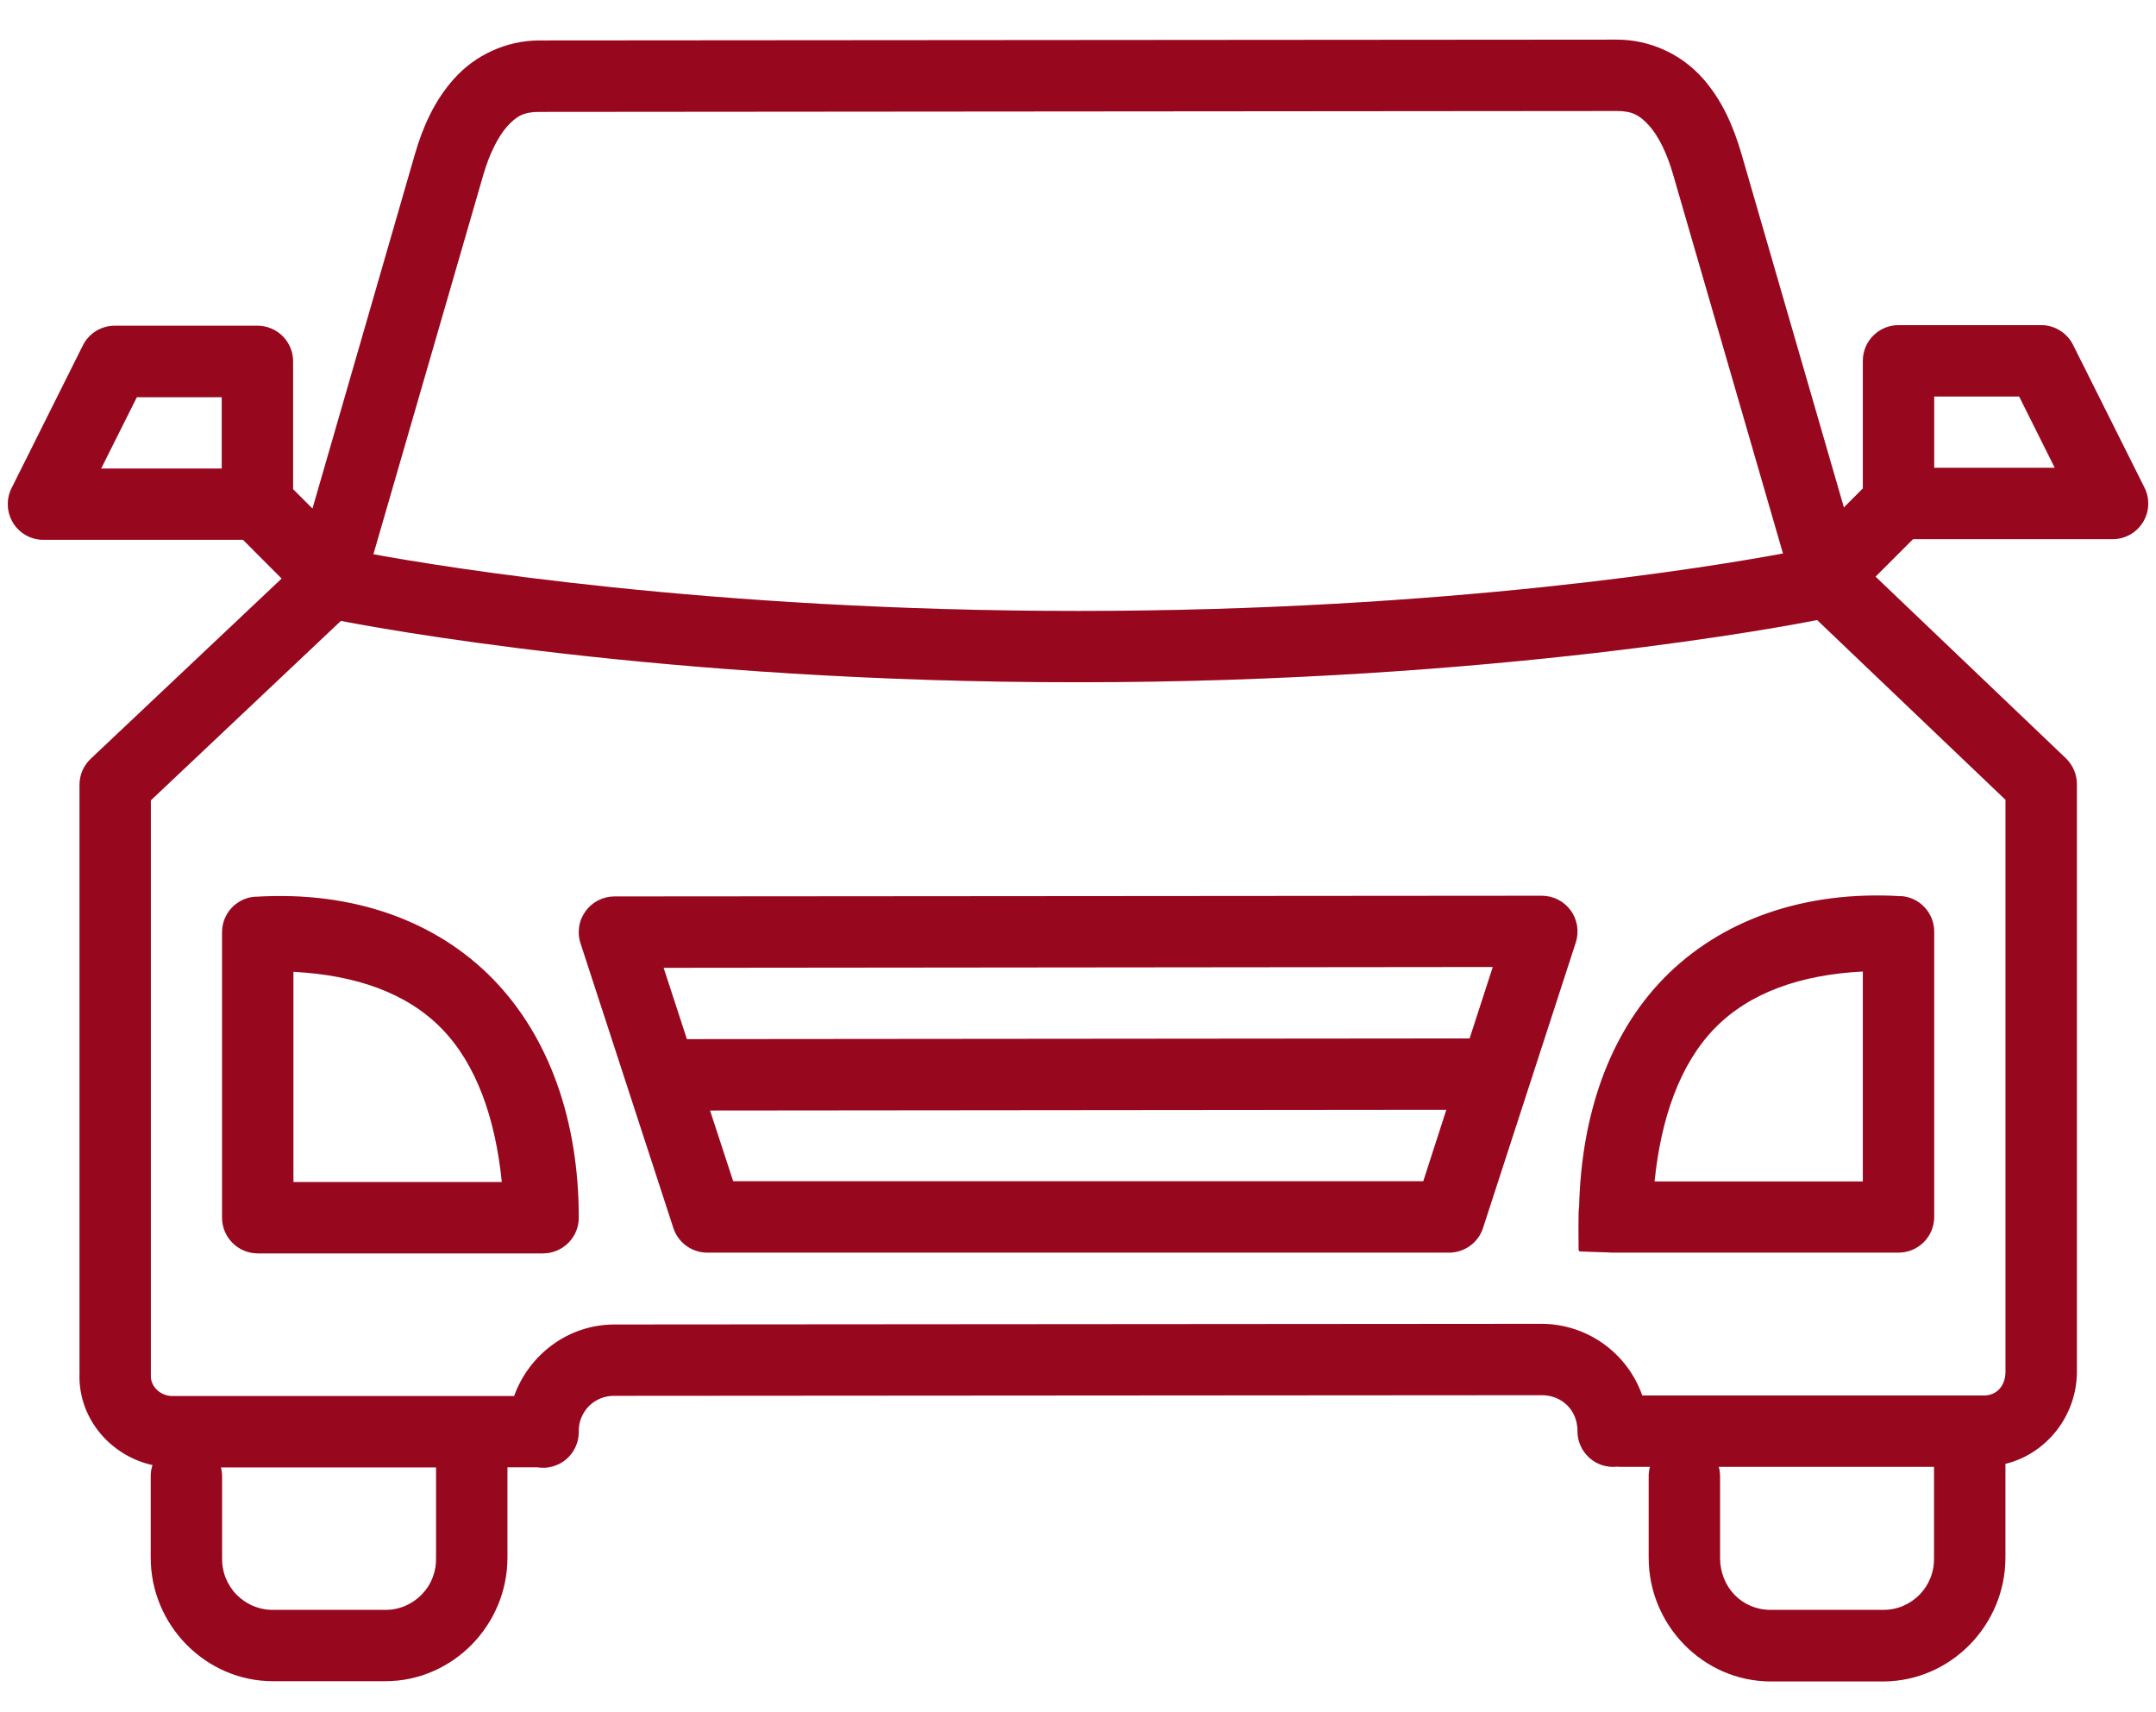
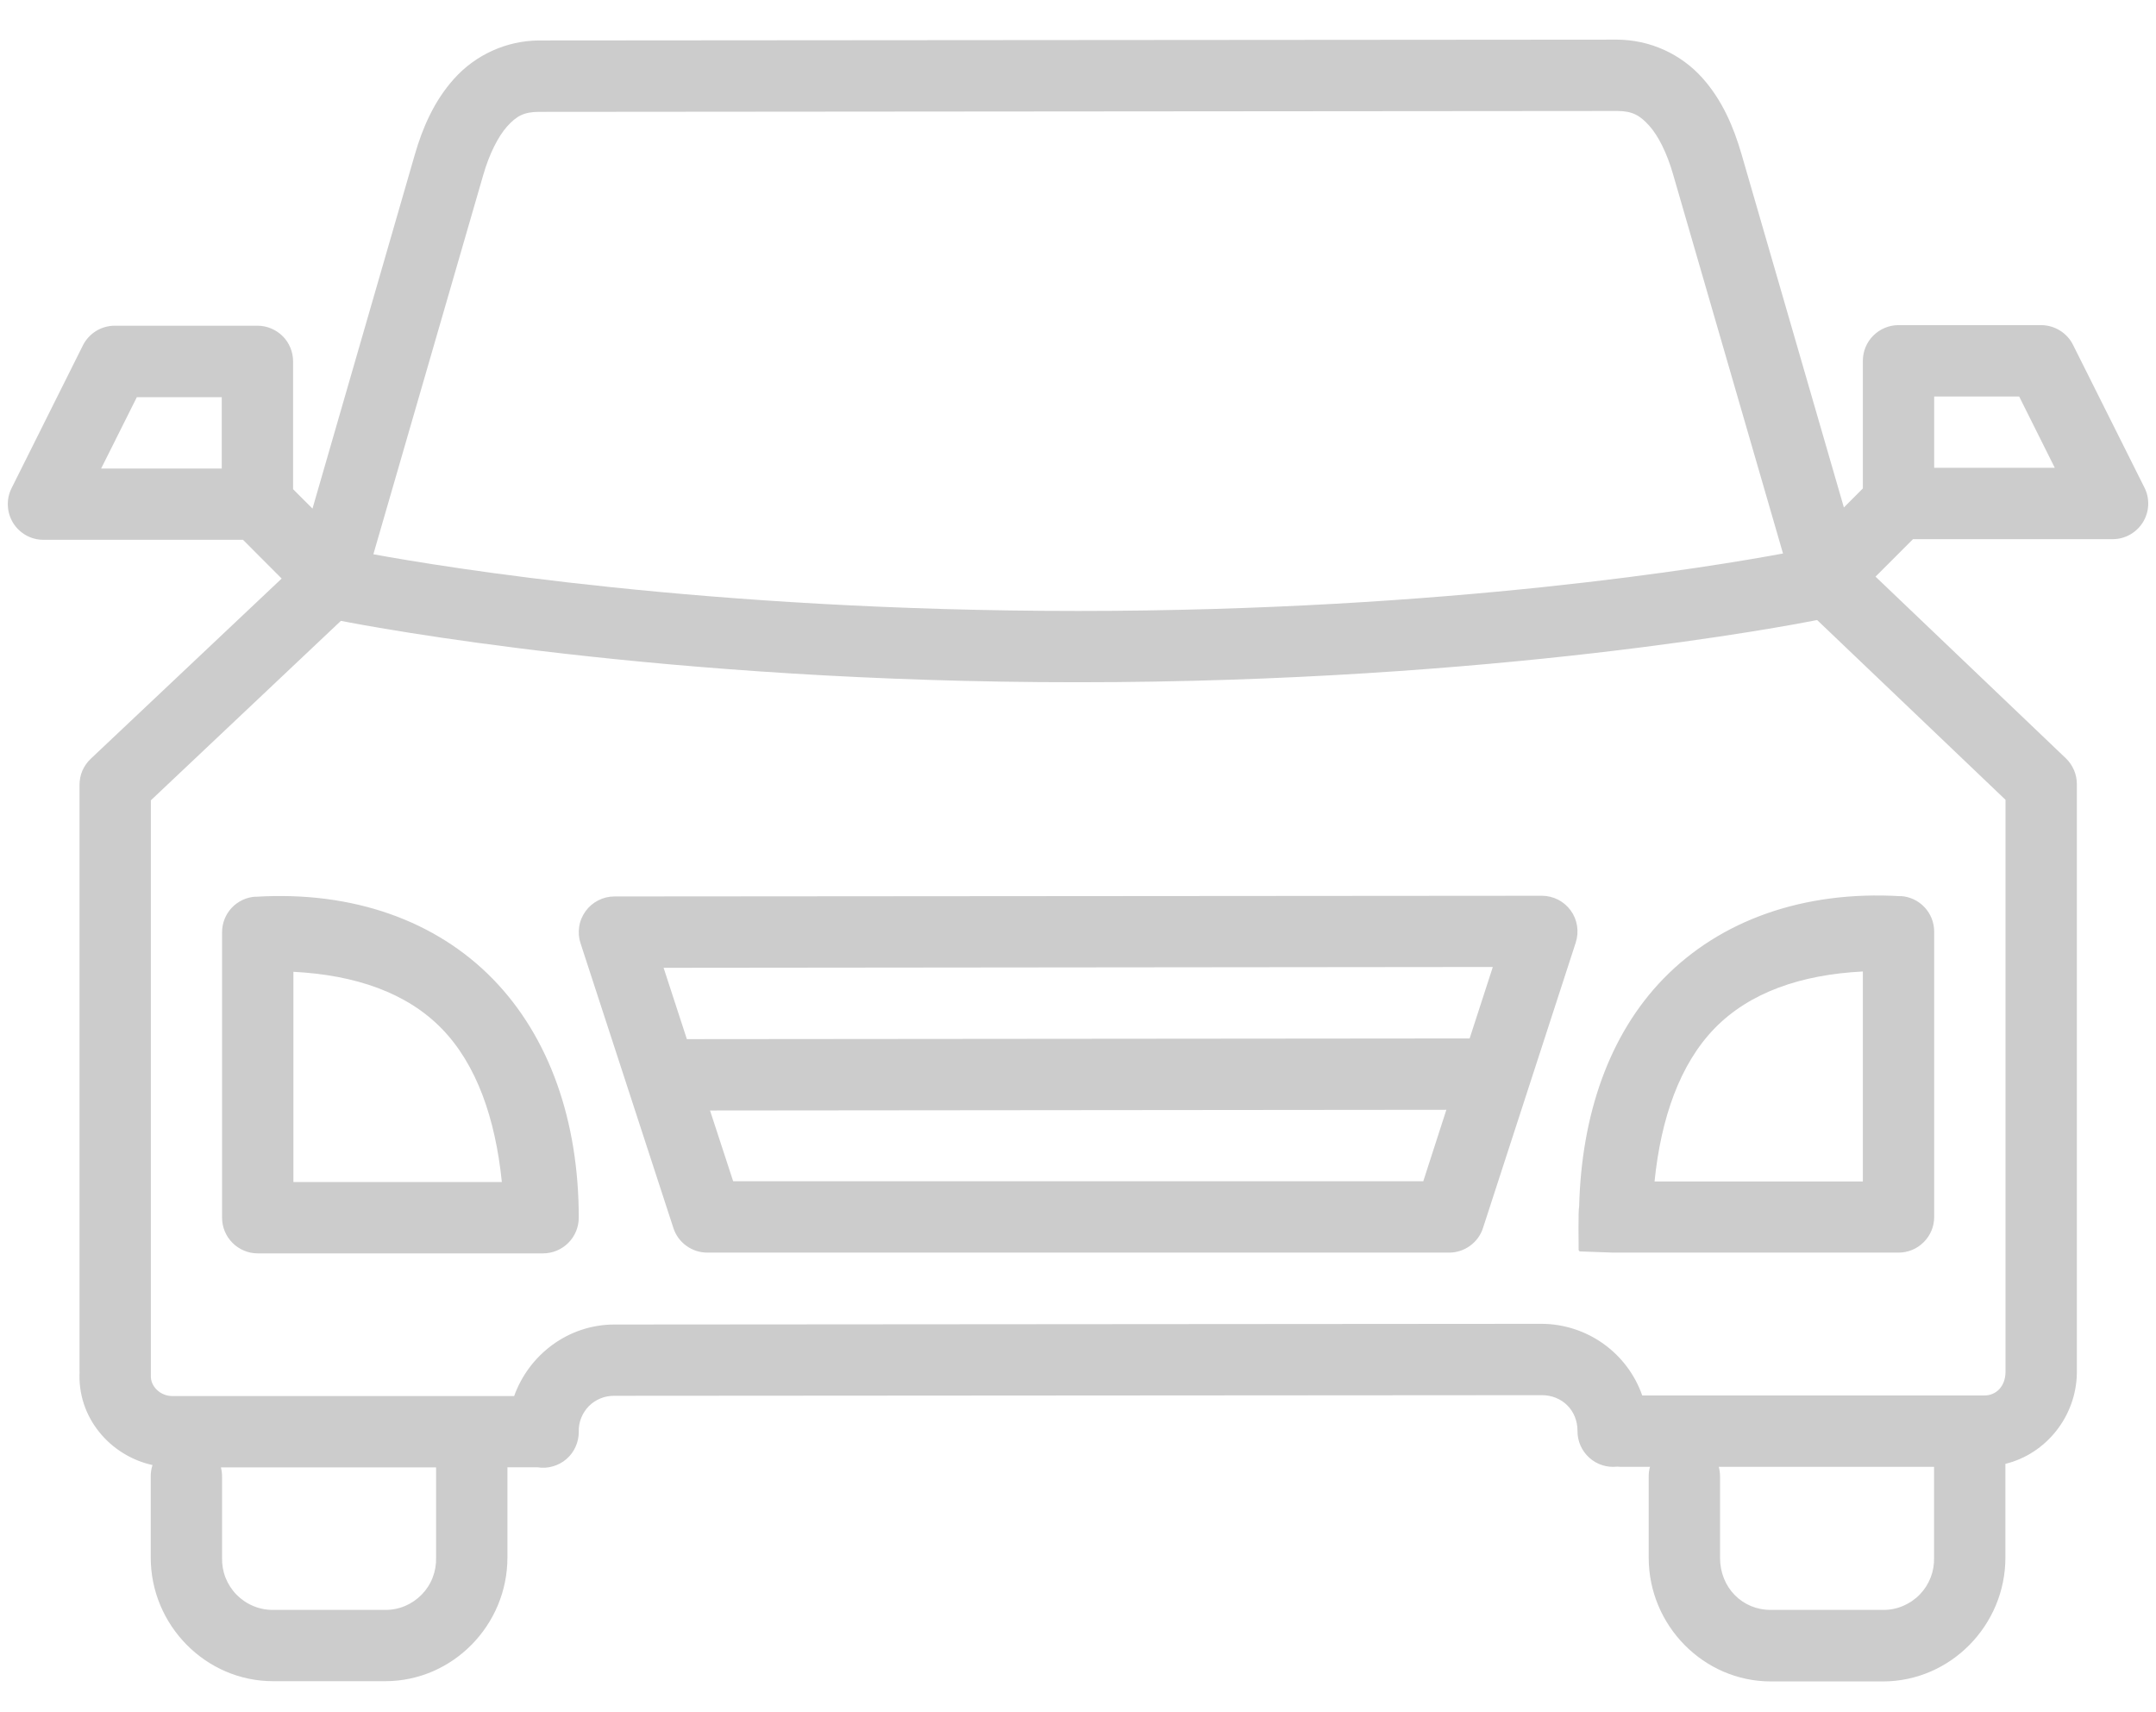
<svg xmlns="http://www.w3.org/2000/svg" width="34" height="27" viewBox="0 0 34 27" fill="none">
-   <path d="M25.505 0.625L8.498 0.638C8.245 0.64 7.995 0.695 7.764 0.8C7.533 0.904 7.327 1.056 7.158 1.245C6.845 1.594 6.663 2.017 6.541 2.44L4.928 8.02L4.622 7.714V5.699C4.622 5.55 4.563 5.406 4.458 5.301C4.352 5.196 4.209 5.136 4.06 5.136H1.81C1.706 5.136 1.603 5.165 1.514 5.22C1.426 5.275 1.354 5.353 1.307 5.447L0.182 7.699C0.139 7.785 0.119 7.88 0.124 7.976C0.128 8.071 0.157 8.164 0.207 8.246C0.257 8.327 0.328 8.394 0.411 8.441C0.495 8.488 0.589 8.512 0.685 8.512H3.832L4.442 9.123L1.43 11.966C1.374 12.019 1.33 12.083 1.299 12.153C1.269 12.224 1.254 12.3 1.254 12.377V21.651L1.256 21.617C1.211 22.35 1.737 22.955 2.405 23.102C2.386 23.161 2.376 23.223 2.377 23.285V24.561C2.377 25.626 3.243 26.51 4.306 26.51H6.075C7.138 26.51 8.002 25.626 8.002 24.561V23.137H8.454C8.461 23.137 8.468 23.137 8.474 23.137C8.556 23.151 8.638 23.146 8.717 23.123C8.796 23.101 8.87 23.062 8.932 23.008C8.994 22.955 9.044 22.888 9.077 22.813C9.111 22.738 9.128 22.657 9.127 22.575C9.125 22.5 9.138 22.426 9.166 22.357C9.194 22.288 9.235 22.225 9.287 22.172C9.34 22.119 9.403 22.078 9.472 22.05C9.541 22.022 9.615 22.009 9.689 22.01H9.692L24.314 22C24.636 22 24.877 22.241 24.877 22.562C24.876 22.642 24.892 22.721 24.924 22.794C24.956 22.867 25.004 22.933 25.063 22.986C25.122 23.04 25.192 23.08 25.268 23.104C25.344 23.128 25.424 23.136 25.504 23.127C25.52 23.129 25.536 23.129 25.552 23.13H26.02C26.006 23.181 25.999 23.234 26 23.287V24.564C26 25.629 26.864 26.514 27.927 26.514H29.698C30.761 26.511 31.625 25.627 31.625 24.562V23.083C32.268 22.926 32.742 22.334 32.752 21.652V12.366C32.752 12.289 32.737 12.214 32.707 12.144C32.677 12.074 32.634 12.011 32.579 11.958L29.577 9.093L30.168 8.502H33.315C33.41 8.502 33.505 8.478 33.589 8.431C33.673 8.384 33.743 8.317 33.794 8.235C33.844 8.153 33.873 8.06 33.877 7.964C33.881 7.868 33.861 7.772 33.817 7.687L32.692 5.439C32.646 5.345 32.574 5.267 32.485 5.212C32.396 5.157 32.294 5.127 32.19 5.127H29.939C29.79 5.127 29.647 5.187 29.542 5.292C29.436 5.397 29.377 5.541 29.377 5.69V7.702L29.078 8.002L27.463 2.429C27.34 2.006 27.161 1.581 26.848 1.231C26.679 1.042 26.472 0.89 26.241 0.786C26.009 0.681 25.759 0.627 25.505 0.625ZM25.505 1.75C25.741 1.75 25.863 1.82 26.009 1.983C26.155 2.146 26.289 2.419 26.382 2.741L28.118 8.728C27.035 8.929 22.852 9.634 17.002 9.634C11.159 9.634 6.978 8.939 5.888 8.74L7.622 2.755C7.715 2.433 7.852 2.157 7.997 1.994C8.144 1.831 8.262 1.764 8.498 1.764H8.5L25.505 1.75ZM30.502 6.252H31.842L32.404 7.377H30.502V6.252ZM2.158 6.263H3.497V7.388H1.595L2.158 6.263ZM28.656 9.777L31.627 12.612V21.634C31.624 21.862 31.481 22.005 31.291 22.005H25.898C25.783 21.676 25.569 21.392 25.285 21.189C25.002 20.987 24.663 20.877 24.314 20.875L9.689 20.886C8.962 20.886 8.342 21.361 8.108 22.014H2.718C2.529 22.014 2.369 21.862 2.379 21.686C2.38 21.675 2.38 21.664 2.379 21.652V12.62L5.376 9.79C5.849 9.883 10.479 10.761 17.002 10.758C23.578 10.758 28.249 9.858 28.657 9.777H28.656ZM24.314 14.125L9.689 14.136C9.601 14.136 9.513 14.157 9.434 14.198C9.355 14.238 9.286 14.297 9.234 14.369C9.182 14.441 9.147 14.524 9.134 14.612C9.12 14.7 9.127 14.79 9.155 14.874L10.619 19.363C10.655 19.476 10.727 19.575 10.823 19.644C10.919 19.714 11.034 19.752 11.153 19.752H22.853C22.972 19.752 23.087 19.714 23.183 19.644C23.279 19.575 23.351 19.476 23.387 19.363L24.85 14.861C24.877 14.776 24.884 14.687 24.87 14.599C24.856 14.511 24.822 14.428 24.77 14.357C24.717 14.285 24.649 14.226 24.57 14.186C24.491 14.146 24.403 14.125 24.314 14.125ZM29.974 14.13V14.132C28.439 14.04 27.127 14.514 26.233 15.432C25.374 16.315 24.939 17.583 24.903 19.027C24.886 19.081 24.896 19.658 24.895 19.714L24.911 19.733L25.439 19.752H29.939C30.089 19.752 30.232 19.693 30.337 19.587C30.443 19.482 30.502 19.339 30.502 19.19V14.69C30.502 14.547 30.447 14.409 30.349 14.305C30.251 14.201 30.117 14.138 29.974 14.13ZM4.032 14.139C3.888 14.147 3.754 14.21 3.655 14.314C3.556 14.419 3.502 14.557 3.502 14.701V19.201C3.502 19.35 3.561 19.493 3.667 19.599C3.772 19.704 3.915 19.764 4.064 19.764H8.564C8.714 19.764 8.857 19.704 8.962 19.599C9.068 19.493 9.127 19.35 9.127 19.201C9.127 17.682 8.668 16.357 7.774 15.439C6.879 14.521 5.569 14.046 4.032 14.141V14.139ZM23.541 15.248V15.25L23.176 16.375L10.832 16.386L10.465 15.261L23.541 15.248ZM29.377 15.319V18.63H26.092C26.194 17.626 26.494 16.778 27.039 16.216C27.588 15.653 28.393 15.369 29.377 15.319ZM4.627 15.324C5.612 15.375 6.418 15.657 6.967 16.221C7.514 16.783 7.812 17.633 7.914 18.639H4.627V18.091V15.324ZM22.809 17.5L22.445 18.627H11.562L11.197 17.511L22.809 17.5ZM27.105 23.13H30.5V24.562C30.503 24.669 30.485 24.776 30.446 24.876C30.407 24.976 30.349 25.067 30.274 25.144C30.199 25.221 30.109 25.282 30.01 25.324C29.911 25.366 29.805 25.387 29.698 25.386H27.927C27.477 25.389 27.125 25.034 27.125 24.565V23.288C27.125 23.235 27.119 23.181 27.105 23.13ZM3.484 23.139H6.877V24.562C6.88 24.669 6.862 24.776 6.823 24.876C6.785 24.976 6.726 25.067 6.651 25.144C6.576 25.221 6.487 25.282 6.388 25.324C6.289 25.366 6.182 25.387 6.075 25.386H4.306C4.199 25.387 4.092 25.366 3.993 25.324C3.894 25.283 3.804 25.221 3.729 25.145C3.654 25.068 3.595 24.976 3.556 24.876C3.517 24.776 3.499 24.669 3.502 24.562V23.286C3.502 23.236 3.496 23.187 3.484 23.139Z" fill="#BD0926" />
  <path d="M25.505 0.625L8.498 0.638C8.245 0.64 7.995 0.695 7.764 0.8C7.533 0.904 7.327 1.056 7.158 1.245C6.845 1.594 6.663 2.017 6.541 2.44L4.928 8.02L4.622 7.714V5.699C4.622 5.55 4.563 5.406 4.458 5.301C4.352 5.196 4.209 5.136 4.06 5.136H1.81C1.706 5.136 1.603 5.165 1.514 5.22C1.426 5.275 1.354 5.353 1.307 5.447L0.182 7.699C0.139 7.785 0.119 7.88 0.124 7.976C0.128 8.071 0.157 8.164 0.207 8.246C0.257 8.327 0.328 8.394 0.411 8.441C0.495 8.488 0.589 8.512 0.685 8.512H3.832L4.442 9.123L1.43 11.966C1.374 12.019 1.33 12.083 1.299 12.153C1.269 12.224 1.254 12.3 1.254 12.377V21.651L1.256 21.617C1.211 22.35 1.737 22.955 2.405 23.102C2.386 23.161 2.376 23.223 2.377 23.285V24.561C2.377 25.626 3.243 26.51 4.306 26.51H6.075C7.138 26.51 8.002 25.626 8.002 24.561V23.137H8.454C8.461 23.137 8.468 23.137 8.474 23.137C8.556 23.151 8.638 23.146 8.717 23.123C8.796 23.101 8.87 23.062 8.932 23.008C8.994 22.955 9.044 22.888 9.077 22.813C9.111 22.738 9.128 22.657 9.127 22.575C9.125 22.5 9.138 22.426 9.166 22.357C9.194 22.288 9.235 22.225 9.287 22.172C9.34 22.119 9.403 22.078 9.472 22.05C9.541 22.022 9.615 22.009 9.689 22.01H9.692L24.314 22C24.636 22 24.877 22.241 24.877 22.562C24.876 22.642 24.892 22.721 24.924 22.794C24.956 22.867 25.004 22.933 25.063 22.986C25.122 23.04 25.192 23.08 25.268 23.104C25.344 23.128 25.424 23.136 25.504 23.127C25.52 23.129 25.536 23.129 25.552 23.13H26.02C26.006 23.181 25.999 23.234 26 23.287V24.564C26 25.629 26.864 26.514 27.927 26.514H29.698C30.761 26.511 31.625 25.627 31.625 24.562V23.083C32.268 22.926 32.742 22.334 32.752 21.652V12.366C32.752 12.289 32.737 12.214 32.707 12.144C32.677 12.074 32.634 12.011 32.579 11.958L29.577 9.093L30.168 8.502H33.315C33.41 8.502 33.505 8.478 33.589 8.431C33.673 8.384 33.743 8.317 33.794 8.235C33.844 8.153 33.873 8.06 33.877 7.964C33.881 7.868 33.861 7.772 33.817 7.687L32.692 5.439C32.646 5.345 32.574 5.267 32.485 5.212C32.396 5.157 32.294 5.127 32.19 5.127H29.939C29.79 5.127 29.647 5.187 29.542 5.292C29.436 5.397 29.377 5.541 29.377 5.69V7.702L29.078 8.002L27.463 2.429C27.34 2.006 27.161 1.581 26.848 1.231C26.679 1.042 26.472 0.89 26.241 0.786C26.009 0.681 25.759 0.627 25.505 0.625ZM25.505 1.75C25.741 1.75 25.863 1.82 26.009 1.983C26.155 2.146 26.289 2.419 26.382 2.741L28.118 8.728C27.035 8.929 22.852 9.634 17.002 9.634C11.159 9.634 6.978 8.939 5.888 8.74L7.622 2.755C7.715 2.433 7.852 2.157 7.997 1.994C8.144 1.831 8.262 1.764 8.498 1.764H8.5L25.505 1.75ZM30.502 6.252H31.842L32.404 7.377H30.502V6.252ZM2.158 6.263H3.497V7.388H1.595L2.158 6.263ZM28.656 9.777L31.627 12.612V21.634C31.624 21.862 31.481 22.005 31.291 22.005H25.898C25.783 21.676 25.569 21.392 25.285 21.189C25.002 20.987 24.663 20.877 24.314 20.875L9.689 20.886C8.962 20.886 8.342 21.361 8.108 22.014H2.718C2.529 22.014 2.369 21.862 2.379 21.686C2.38 21.675 2.38 21.664 2.379 21.652V12.62L5.376 9.79C5.849 9.883 10.479 10.761 17.002 10.758C23.578 10.758 28.249 9.858 28.657 9.777H28.656ZM24.314 14.125L9.689 14.136C9.601 14.136 9.513 14.157 9.434 14.198C9.355 14.238 9.286 14.297 9.234 14.369C9.182 14.441 9.147 14.524 9.134 14.612C9.12 14.7 9.127 14.79 9.155 14.874L10.619 19.363C10.655 19.476 10.727 19.575 10.823 19.644C10.919 19.714 11.034 19.752 11.153 19.752H22.853C22.972 19.752 23.087 19.714 23.183 19.644C23.279 19.575 23.351 19.476 23.387 19.363L24.85 14.861C24.877 14.776 24.884 14.687 24.87 14.599C24.856 14.511 24.822 14.428 24.77 14.357C24.717 14.285 24.649 14.226 24.57 14.186C24.491 14.146 24.403 14.125 24.314 14.125ZM29.974 14.13V14.132C28.439 14.04 27.127 14.514 26.233 15.432C25.374 16.315 24.939 17.583 24.903 19.027C24.886 19.081 24.896 19.658 24.895 19.714L24.911 19.733L25.439 19.752H29.939C30.089 19.752 30.232 19.693 30.337 19.587C30.443 19.482 30.502 19.339 30.502 19.19V14.69C30.502 14.547 30.447 14.409 30.349 14.305C30.251 14.201 30.117 14.138 29.974 14.13ZM4.032 14.139C3.888 14.147 3.754 14.21 3.655 14.314C3.556 14.419 3.502 14.557 3.502 14.701V19.201C3.502 19.35 3.561 19.493 3.667 19.599C3.772 19.704 3.915 19.764 4.064 19.764H8.564C8.714 19.764 8.857 19.704 8.962 19.599C9.068 19.493 9.127 19.35 9.127 19.201C9.127 17.682 8.668 16.357 7.774 15.439C6.879 14.521 5.569 14.046 4.032 14.141V14.139ZM23.541 15.248V15.25L23.176 16.375L10.832 16.386L10.465 15.261L23.541 15.248ZM29.377 15.319V18.63H26.092C26.194 17.626 26.494 16.778 27.039 16.216C27.588 15.653 28.393 15.369 29.377 15.319ZM4.627 15.324C5.612 15.375 6.418 15.657 6.967 16.221C7.514 16.783 7.812 17.633 7.914 18.639H4.627V18.091V15.324ZM22.809 17.5L22.445 18.627H11.562L11.197 17.511L22.809 17.5ZM27.105 23.13H30.5V24.562C30.503 24.669 30.485 24.776 30.446 24.876C30.407 24.976 30.349 25.067 30.274 25.144C30.199 25.221 30.109 25.282 30.01 25.324C29.911 25.366 29.805 25.387 29.698 25.386H27.927C27.477 25.389 27.125 25.034 27.125 24.565V23.288C27.125 23.235 27.119 23.181 27.105 23.13ZM3.484 23.139H6.877V24.562C6.88 24.669 6.862 24.776 6.823 24.876C6.785 24.976 6.726 25.067 6.651 25.144C6.576 25.221 6.487 25.282 6.388 25.324C6.289 25.366 6.182 25.387 6.075 25.386H4.306C4.199 25.387 4.092 25.366 3.993 25.324C3.894 25.283 3.804 25.221 3.729 25.145C3.654 25.068 3.595 24.976 3.556 24.876C3.517 24.776 3.499 24.669 3.502 24.562V23.286C3.502 23.236 3.496 23.187 3.484 23.139Z" fill="black" fill-opacity="0.2" />
</svg>